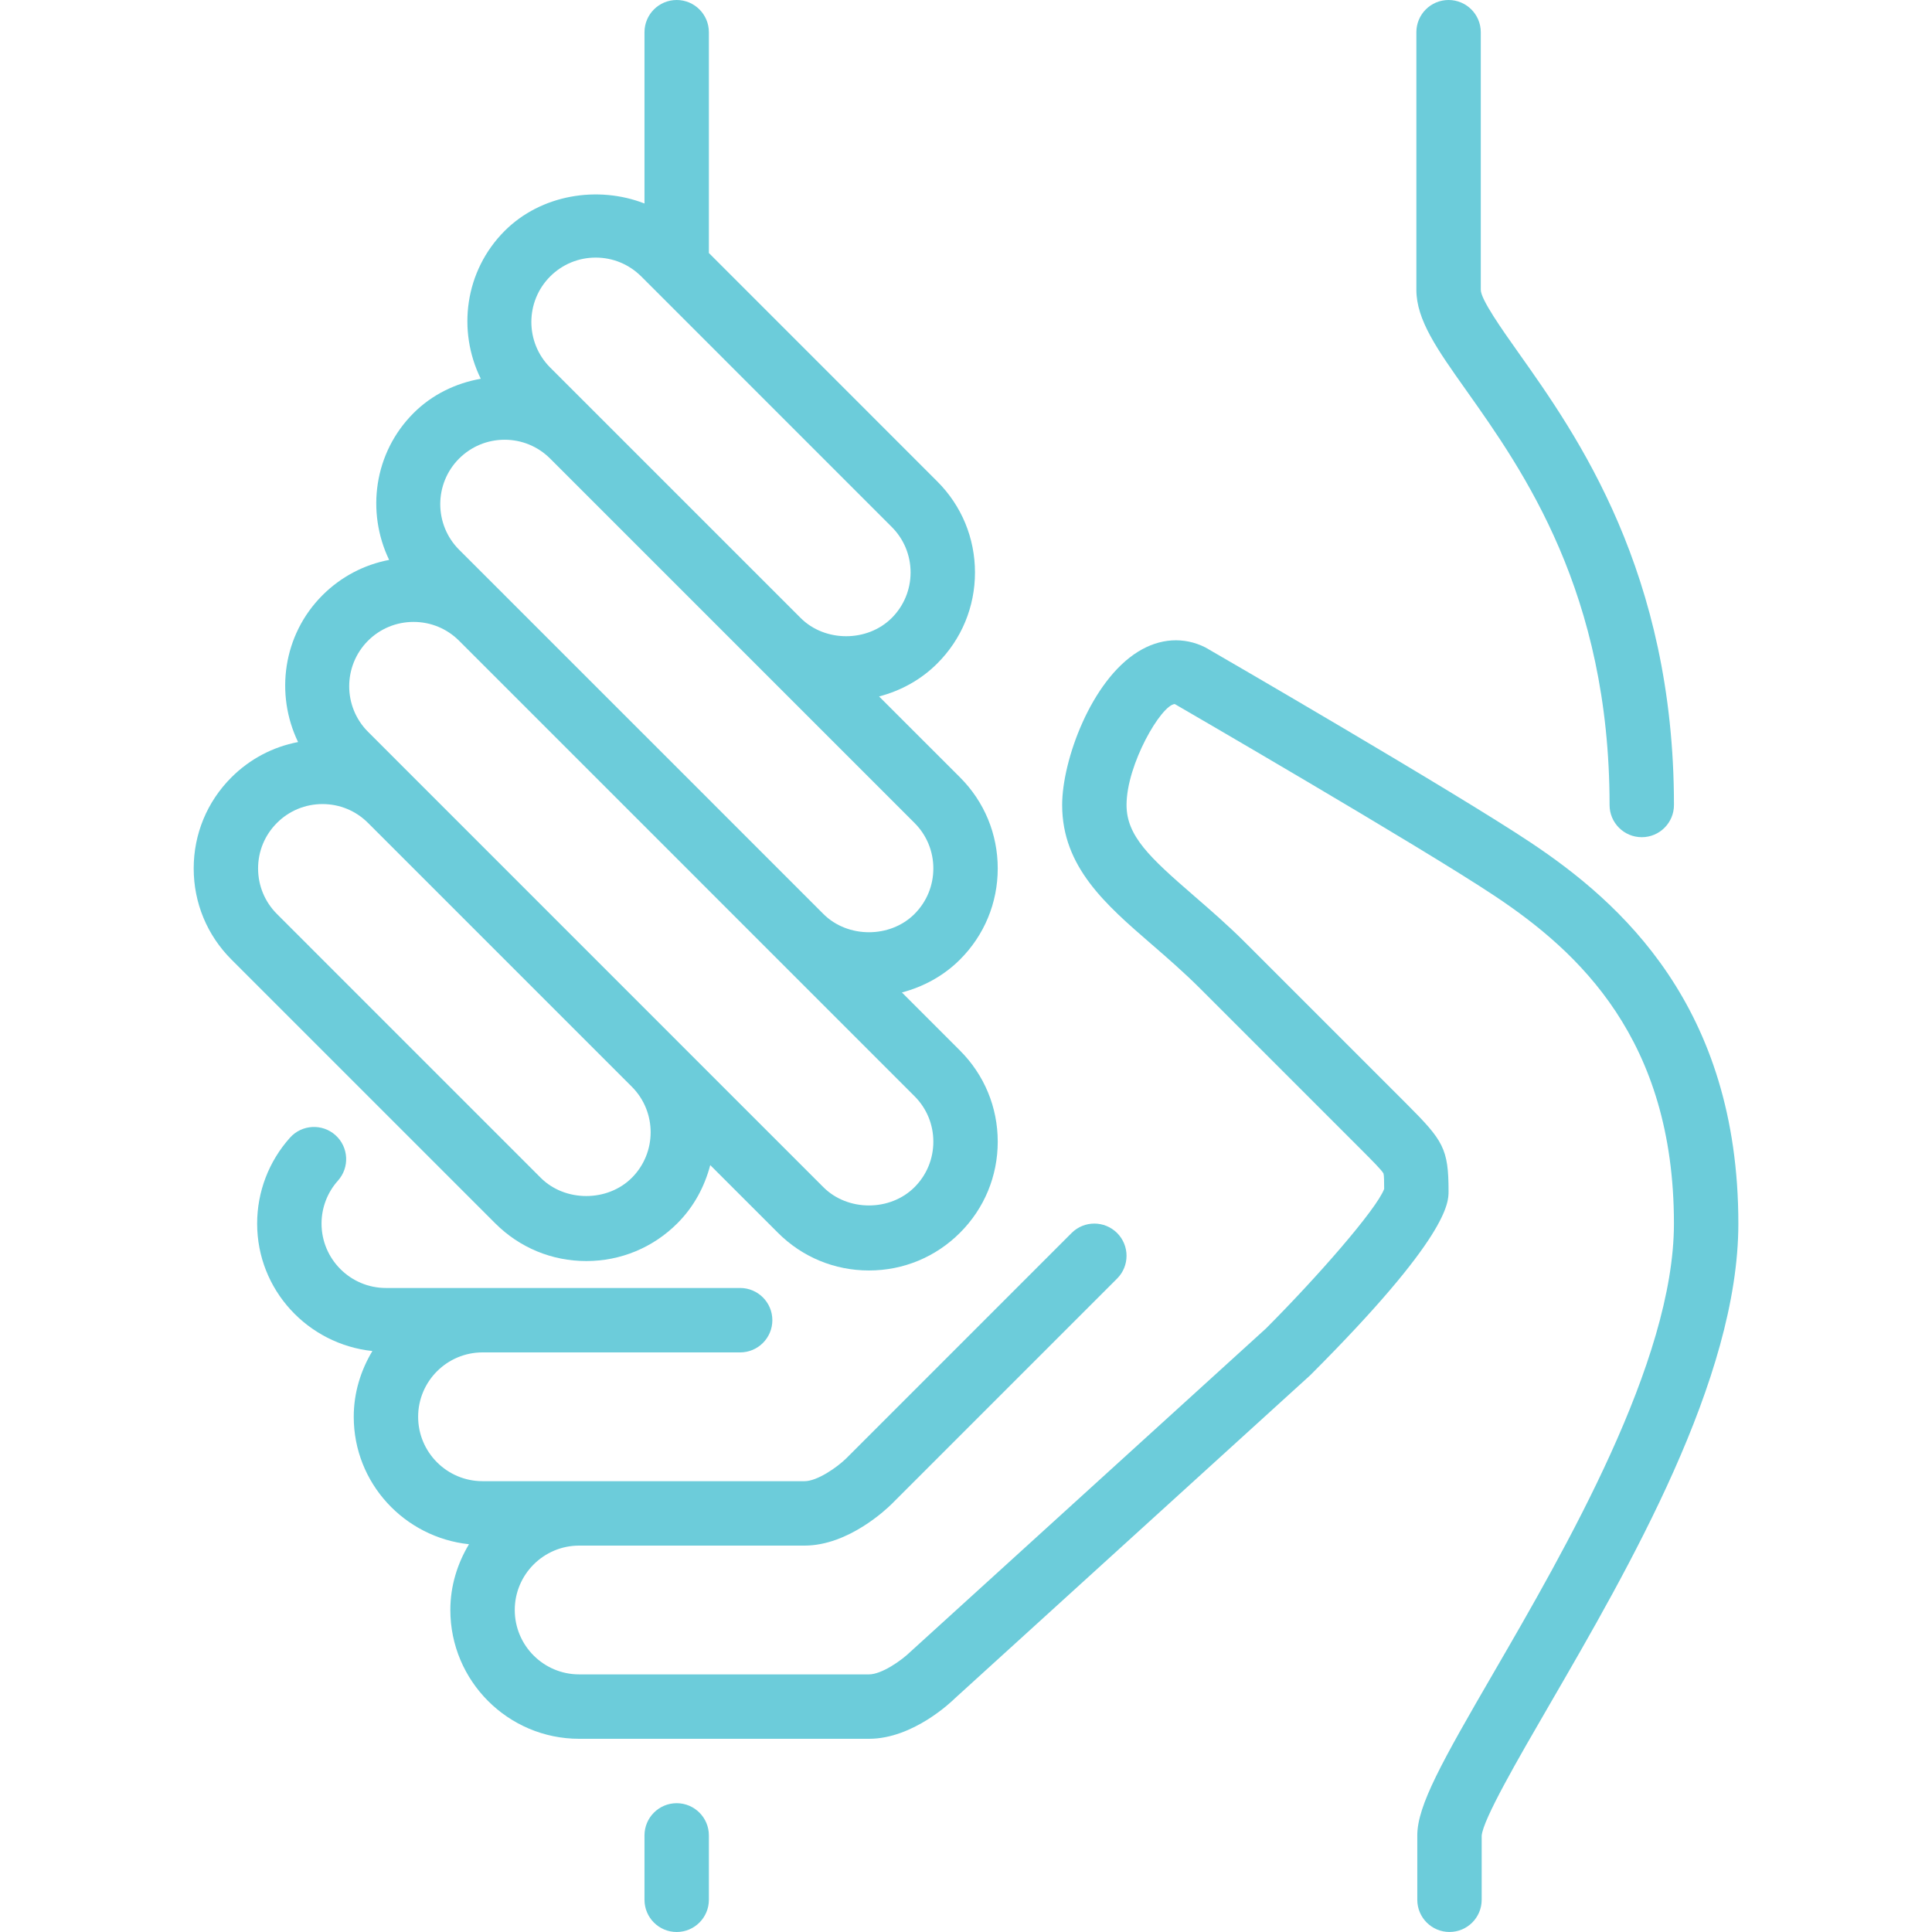
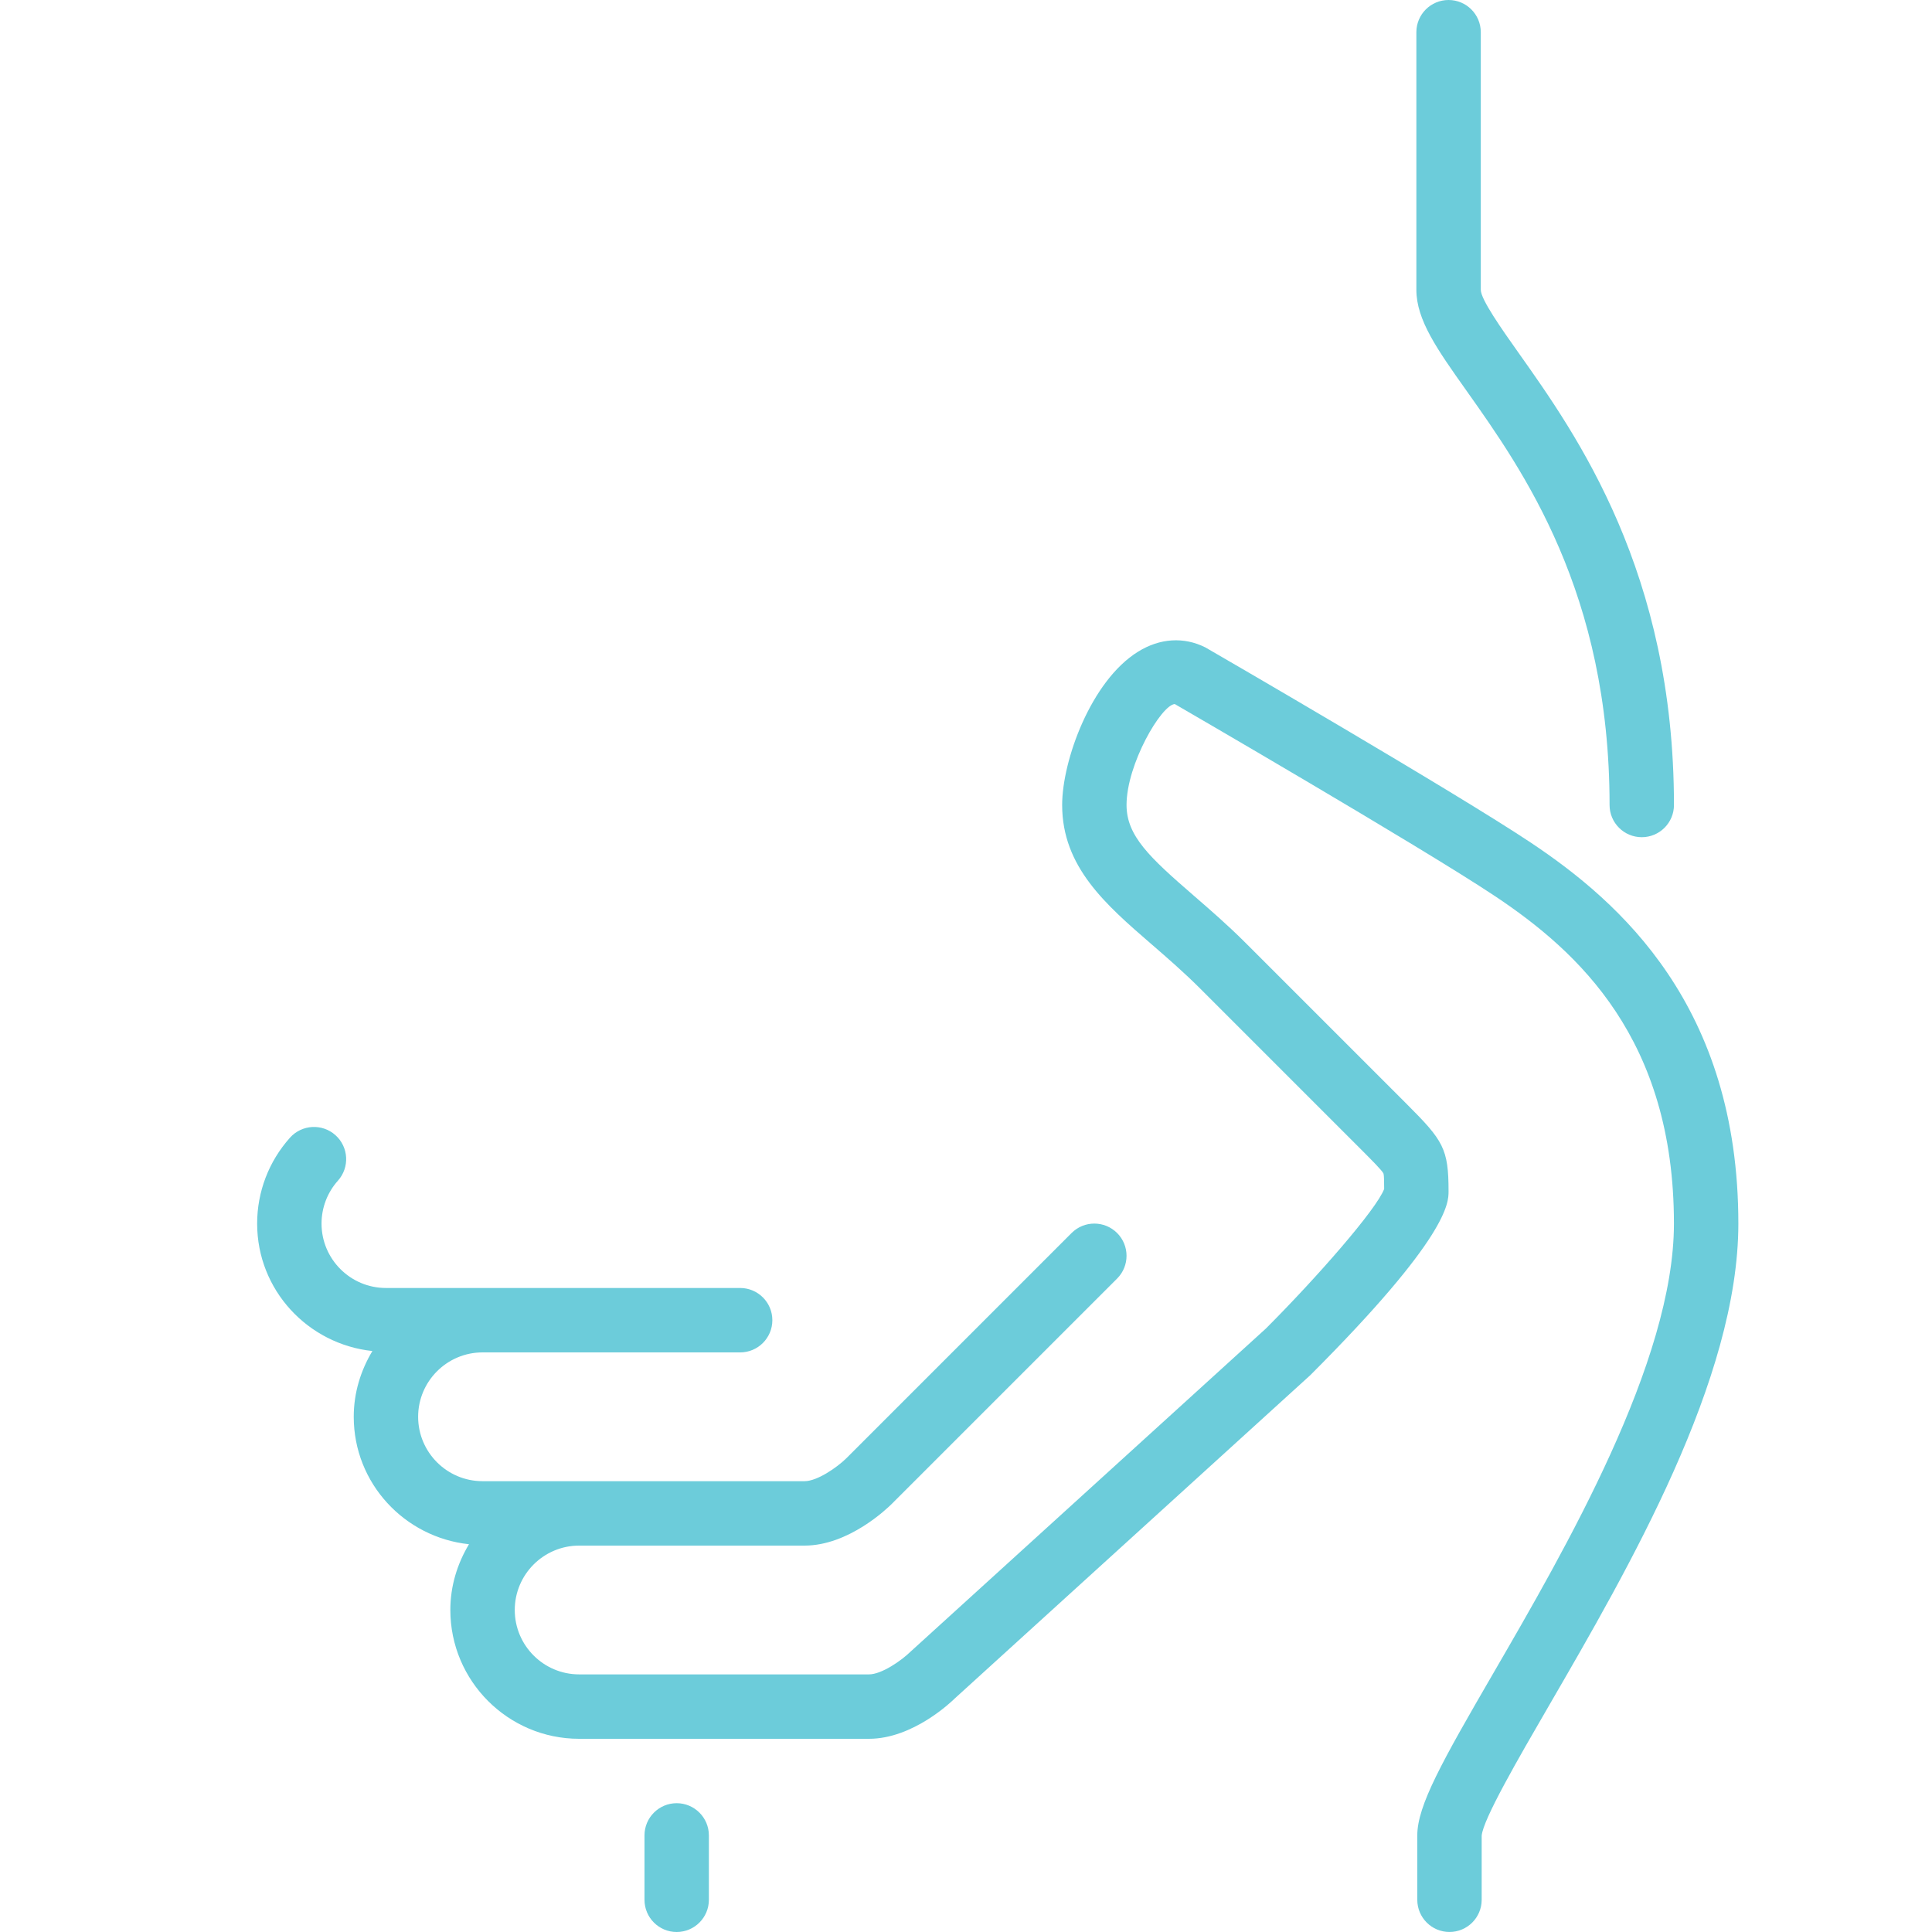
<svg xmlns="http://www.w3.org/2000/svg" width="82" height="82" viewBox="0 0 82 82" fill="none">
  <g clip-path="url(#clip0)">
-     <path d="M24.883 53.523C26.344 53.523 27.717 52.954 28.749 51.921C29.457 51.214 29.907 50.355 30.145 49.451L33.016 52.321C34.048 53.355 35.421 53.923 36.881 53.923C38.342 53.923 39.714 53.355 40.746 52.321C41.779 51.29 42.347 49.916 42.347 48.457C42.347 46.996 41.779 45.623 40.746 44.59L38.279 42.123C39.2 41.88 40.053 41.418 40.746 40.725C41.779 39.692 42.347 38.32 42.347 36.859C42.347 35.399 41.779 34.026 40.746 32.994L37.311 29.56C38.234 29.316 39.087 28.854 39.779 28.161C40.813 27.13 41.381 25.758 41.381 24.297C41.381 22.836 40.813 21.463 39.779 20.432L30.087 10.738V1.367C30.087 0.612 29.475 0 28.721 0C27.966 0 27.354 0.612 27.354 1.367V8.637C25.374 7.866 22.965 8.255 21.419 9.8C19.723 11.499 19.4 14.034 20.406 16.076C19.345 16.263 18.337 16.747 17.552 17.533C15.868 19.218 15.538 21.728 16.516 23.764C15.452 23.967 14.47 24.48 13.687 25.263C12.004 26.948 11.671 29.46 12.651 31.495C11.585 31.698 10.606 32.211 9.822 32.994C8.789 34.026 8.221 35.399 8.221 36.859C8.221 38.32 8.789 39.692 9.822 40.725L21.018 51.921C22.05 52.954 23.423 53.523 24.883 53.523ZM23.351 11.733C23.867 11.218 24.553 10.933 25.283 10.933C26.014 10.933 26.7 11.218 27.217 11.733L27.754 12.27L37.847 22.364C38.364 22.881 38.648 23.567 38.648 24.297C38.648 25.026 38.364 25.713 37.847 26.229C36.814 27.261 35.014 27.261 33.982 26.229L23.351 15.599C22.286 14.533 22.286 12.799 23.351 11.733ZM19.484 19.465C20.001 18.949 20.688 18.664 21.418 18.664C22.148 18.664 22.834 18.949 23.351 19.465L38.813 34.927C39.33 35.443 39.614 36.129 39.614 36.859C39.614 37.59 39.33 38.276 38.813 38.793C37.781 39.825 35.98 39.825 34.948 38.793L28.935 32.779L21.418 25.263C21.417 25.261 21.417 25.261 21.416 25.26L19.484 23.33C18.42 22.264 18.42 20.53 19.484 19.465ZM15.619 27.195C16.136 26.68 16.822 26.396 17.553 26.396C18.282 26.396 18.968 26.679 19.483 27.193L27.002 34.712L38.813 46.524C39.33 47.039 39.614 47.725 39.614 48.457C39.614 49.186 39.33 49.873 38.813 50.389C37.781 51.421 35.98 51.421 34.948 50.389L28.752 44.194C28.752 44.192 28.75 44.191 28.749 44.19L23.151 38.592L15.621 31.061C14.555 29.996 14.555 28.261 15.619 27.195ZM10.954 36.859C10.954 36.129 11.238 35.443 11.755 34.927C12.271 34.411 12.957 34.127 13.687 34.127C14.418 34.127 15.104 34.411 15.619 34.927L16.408 35.715L26.821 46.128C27.881 47.194 27.881 48.924 26.817 49.989C25.785 51.021 23.983 51.022 22.95 49.989L11.755 38.793C11.238 38.276 10.954 37.59 10.954 36.859Z" fill="#6CCCDA" />
    <path d="M68.315 34.167C68.315 34.921 68.926 35.533 69.682 35.533C70.436 35.533 71.048 34.921 71.048 34.167C71.048 24.288 66.925 18.466 64.461 14.988C63.742 13.973 62.849 12.71 62.849 12.3V1.367C62.849 0.612 62.236 0 61.482 0C60.726 0 60.115 0.612 60.115 1.367V12.3C60.115 13.579 61.002 14.834 62.232 16.568C64.654 19.989 68.315 25.158 68.315 34.167Z" fill="#6CCCDA" />
    <path d="M28.72 76.533C27.966 76.533 27.354 77.146 27.354 77.9V80.633C27.354 81.388 27.966 82 28.72 82C29.474 82 30.087 81.388 30.087 80.633V77.9C30.087 77.146 29.474 76.533 28.72 76.533Z" fill="#6CCCDA" />
    <path d="M64.971 35.763C61.757 33.62 51.661 27.765 51.158 27.477C50.245 27.021 49.231 27.084 48.305 27.658C46.306 28.892 45.081 32.28 45.081 34.166C45.081 36.792 46.923 38.388 48.875 40.077C49.551 40.662 50.25 41.269 50.948 41.966L57.781 48.799C58.234 49.253 58.661 49.681 58.72 49.809C58.745 49.886 58.748 50.177 58.748 50.463C58.425 51.326 55.901 54.213 53.728 56.388L38.652 70.096C38.254 70.487 37.415 71.066 36.881 71.066H24.581C23.073 71.066 21.848 69.841 21.848 68.333C21.848 66.826 23.073 65.6 24.581 65.6H34.148C36.025 65.6 37.665 64.013 37.847 63.833L47.414 54.266C47.947 53.732 47.947 52.868 47.414 52.333C46.879 51.799 46.014 51.799 45.481 52.333L35.919 61.896C35.521 62.287 34.682 62.866 34.148 62.866H24.581H20.481C18.973 62.866 17.747 61.641 17.747 60.133C17.747 58.626 18.973 57.4 20.481 57.4H31.414C32.169 57.4 32.781 56.787 32.781 56.033C32.781 55.279 32.169 54.666 31.414 54.666H20.481H16.381C14.873 54.666 13.647 53.441 13.647 51.933C13.647 51.258 13.895 50.611 14.343 50.111C14.847 49.548 14.8 48.684 14.238 48.18C13.675 47.676 12.811 47.725 12.308 48.287C11.409 49.29 10.914 50.584 10.914 51.933C10.914 54.751 13.064 57.05 15.805 57.342C15.313 58.162 15.014 59.109 15.014 60.133C15.014 62.951 17.164 65.25 19.905 65.542C19.413 66.362 19.114 67.309 19.114 68.333C19.114 71.348 21.566 73.8 24.581 73.8H36.881C38.758 73.8 40.398 72.213 40.534 72.078L55.614 58.366C61.481 52.499 61.481 51.045 61.481 50.566C61.481 48.753 61.258 48.411 59.714 46.867L52.88 40.033C52.114 39.265 51.343 38.6 50.664 38.011C48.791 36.388 47.814 35.481 47.814 34.166C47.814 32.441 49.285 29.92 49.861 29.882C49.965 29.942 60.311 35.94 63.456 38.037C66.99 40.393 71.047 44.102 71.047 51.933C71.047 57.799 66.435 65.751 63.383 71.013C61.202 74.773 60.154 76.635 60.154 77.9V80.633C60.154 81.387 60.766 81.999 61.52 81.999C62.275 81.999 62.887 81.387 62.887 80.633V77.915C62.943 77.22 64.433 74.651 65.747 72.385C69.137 66.54 73.781 58.535 73.781 51.933C73.781 42.703 68.753 38.284 64.971 35.763Z" fill="#6CCCDA" />
  </g>
  <defs>
    <clipPath id="clip0">
      <rect width="82" height="82" fill="white" />
    </clipPath>
  </defs>
</svg>